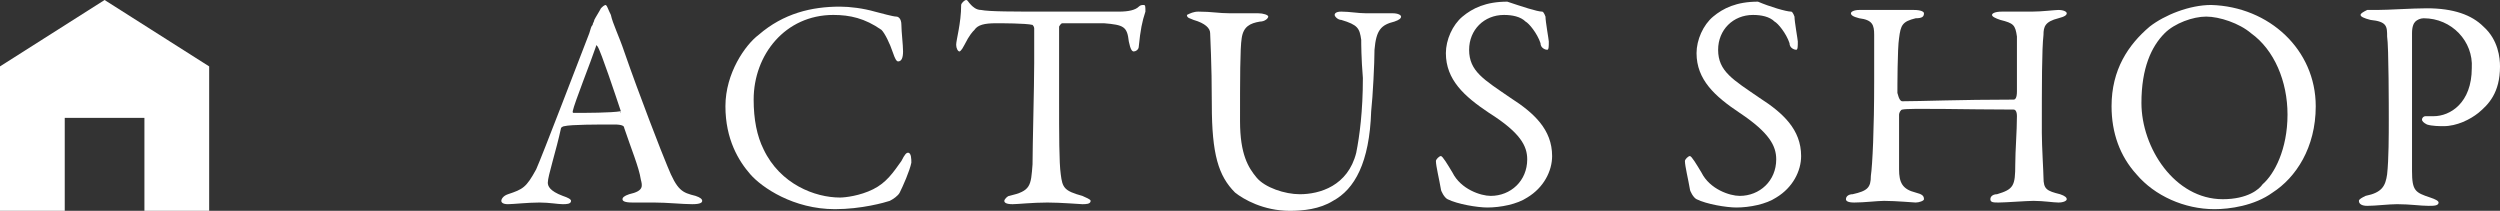
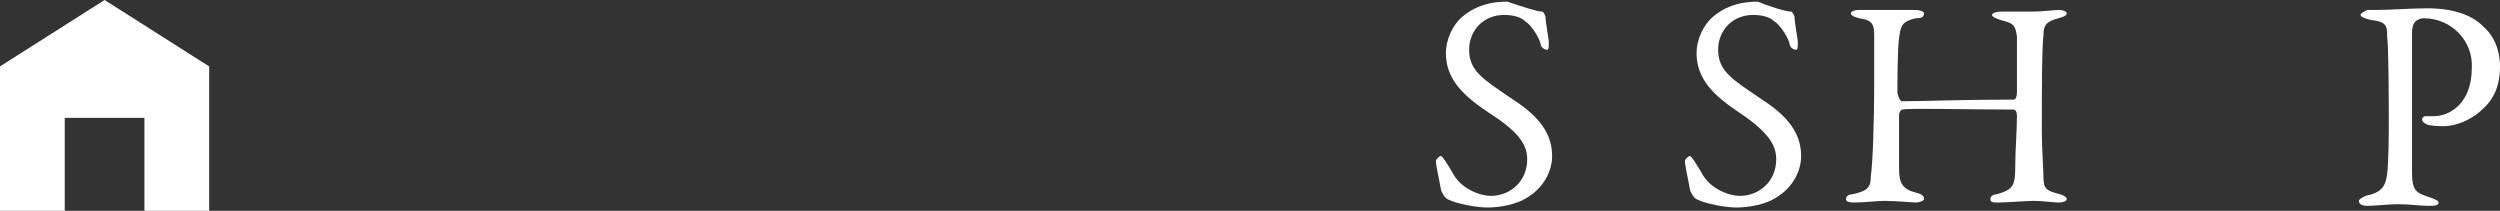
<svg xmlns="http://www.w3.org/2000/svg" version="1.1" id="レイヤー_1" x="0px" y="0px" viewBox="0 0 150.6 12.7" style="enable-background:new 0 0 150.6 12.7;" xml:space="preserve">
  <rect x="0" y="0" width="150.6" height="12.7" fill="#333333" stroke="none" />
  <style type="text/css">
	.st0{fill:#FFFFFF;}
</style>
  <g>
    <g>
      <g>
-         <path class="st0" d="M36.8,0.9c0.1,0.5,0.5,1.3,0.8,2.2c0.9,2.6,2.3,6.2,2.6,6.9c0.6,1.5,0.9,1.6,1.7,1.8     c0.3,0.1,0.4,0.2,0.4,0.3c0,0.1-0.1,0.2-0.6,0.2c-0.6,0-1.5-0.1-2.3-0.1c-0.6,0-0.8,0-1.3,0s-0.6-0.1-0.6-0.2     c0-0.1,0.1-0.2,0.4-0.3c0.9-0.2,0.8-0.5,0.7-0.9c-0.1-0.7-0.6-1.9-1-3.1c0-0.1-0.1-0.2-0.6-0.2c-1,0-2.6,0-3,0.1     c-0.1,0-0.2,0.1-0.2,0.1C33.5,9.1,33,10.6,33,11c0,0.2,0.1,0.5,0.9,0.8c0.3,0.1,0.5,0.2,0.5,0.3c0,0.2-0.3,0.2-0.5,0.2     c-0.3,0-0.8-0.1-1.4-0.1c-0.7,0-1.6,0.1-1.9,0.1c-0.3,0-0.4-0.1-0.4-0.2c0-0.1,0.1-0.3,0.4-0.4c0.9-0.3,1.1-0.4,1.7-1.5     c0.4-0.9,2.5-6.4,3.2-8.2c0.1-0.3,0.1-0.4,0.2-0.5c0-0.1,0.1-0.2,0.1-0.3c0.1-0.2,0.3-0.5,0.4-0.7c0.1-0.1,0.2-0.2,0.3-0.2     C36.6,0.4,36.6,0.5,36.8,0.9z M37.4,6.7c-0.3-0.9-1.2-3.6-1.4-3.9c-0.1-0.1-0.1-0.1-0.1,0c-0.3,0.9-1.3,3.4-1.4,3.9     c0,0.1,0,0.1,0.1,0.1c0.7,0,2.2,0,2.8-0.1C37.3,6.9,37.4,6.8,37.4,6.7z" />
-         <path class="st0" d="M52.7,0.7C53.1,0.8,53.8,1,54,1c0.1,0,0.3,0.1,0.3,0.5c0,0.4,0.1,1.2,0.1,1.6c0,0.4-0.1,0.6-0.3,0.6     c-0.1,0-0.2-0.2-0.3-0.5c-0.2-0.6-0.5-1.2-0.7-1.4c-1-0.7-1.9-0.9-2.9-0.9c-2.9,0-4.8,2.4-4.8,5.1c0,1.2,0.2,2.2,0.6,3     c1,2.1,3.1,2.9,4.6,2.9c0.3,0,1.2-0.1,2-0.5c0.8-0.4,1.2-1,1.7-1.7c0.2-0.4,0.3-0.5,0.4-0.5c0.2,0,0.2,0.4,0.2,0.6     c-0.1,0.5-0.5,1.4-0.7,1.8c-0.1,0.2-0.4,0.4-0.6,0.5c-0.3,0.1-1.7,0.5-3.3,0.5c-2.5,0-4.4-1.3-5.1-2.1c-0.7-0.8-1.5-2.1-1.5-4.1     s1.2-3.7,2-4.3c1.5-1.3,3.2-1.7,4.9-1.7C51.2,0.4,52,0.5,52.7,0.7z" />
-         <path class="st0" d="M67.4,0.7c0.6,0,1-0.1,1.2-0.3c0.1-0.1,0.2-0.1,0.3-0.1C69,0.3,69,0.4,69,0.7c-0.2,0.6-0.3,1.1-0.4,2.1     c0,0.2-0.2,0.3-0.3,0.3c-0.1,0-0.2-0.1-0.3-0.6c-0.1-0.9-0.3-1-1.5-1.1c-0.3,0-2.3,0-2.5,0c-0.1,0-0.2,0.2-0.2,0.2     c0,0.8,0,2.8,0,4.4c0,2.1,0,3.8,0.1,4.5c0.1,0.8,0.2,1,1.3,1.3c0.2,0.1,0.5,0.2,0.5,0.3c0,0.2-0.3,0.2-0.5,0.2     c-0.1,0-1.3-0.1-2.1-0.1c-0.9,0-1.8,0.1-2.1,0.1c-0.4,0-0.5-0.1-0.5-0.2c0-0.1,0.2-0.3,0.3-0.3c1.3-0.3,1.3-0.6,1.4-1.9     c0-1.1,0.1-4.7,0.1-6.1c0-1,0-1.4,0-2.1c0-0.1-0.1-0.2-0.1-0.2c-0.4-0.1-1.9-0.1-2.2-0.1c-0.7,0-1.1,0.1-1.3,0.4     c-0.1,0.1-0.3,0.3-0.6,0.9c-0.2,0.4-0.3,0.4-0.3,0.4c-0.1,0-0.2-0.2-0.2-0.4c0-0.3,0.3-1.3,0.3-2.4c0-0.1,0.2-0.3,0.3-0.3     c0.1,0,0.1,0.1,0.3,0.3c0.1,0.1,0.3,0.3,0.6,0.3c0.5,0.1,1.9,0.1,4.2,0.1C64.2,0.7,66.7,0.7,67.4,0.7z" />
-         <path class="st0" d="M72.2,0.7c0.8,0,1.2,0.1,1.9,0.1s1.4,0,1.7,0c0.3,0,0.6,0.1,0.6,0.2c0,0.1-0.2,0.3-0.5,0.3     c-0.6,0.1-1,0.3-1.1,1c-0.1,0.6-0.1,2.5-0.1,5c0,2,0.5,2.8,1,3.4c0.5,0.6,1.7,1,2.6,1c1.2,0,2.9-0.5,3.4-2.5     c0.2-1,0.4-2.5,0.4-4.5C82,3.5,82,2.6,82,2.4c-0.1-0.7-0.2-0.9-1.2-1.2c-0.2,0-0.4-0.2-0.4-0.3c0-0.1,0.1-0.2,0.4-0.2     c0.5,0,1,0.1,1.5,0.1c0.7,0,1.1,0,1.6,0c0.3,0,0.5,0.1,0.5,0.2c0,0.1-0.1,0.2-0.4,0.3c-0.8,0.2-1.1,0.5-1.2,1.7     c0,0.8-0.1,2.8-0.2,3.7c-0.1,3.1-1,4.7-2.3,5.4c-0.8,0.5-1.8,0.6-2.6,0.6c-1.6,0-2.8-0.7-3.3-1.1c-1-1-1.4-2.3-1.4-5.3     c0-2.6-0.1-4-0.1-4.3c0-0.3-0.3-0.6-1-0.8c-0.2-0.1-0.4-0.1-0.4-0.3C71.7,0.8,71.9,0.7,72.2,0.7z" />
        <path class="st0" d="M92.9,0.7c0.1,0,0.2,0.3,0.2,0.3c0,0.3,0.2,1.4,0.2,1.5c0,0.3,0,0.5-0.1,0.5c-0.1,0-0.4-0.1-0.4-0.4     c-0.2-0.6-0.7-1.2-0.9-1.3c-0.3-0.3-0.8-0.4-1.3-0.4c-1.2,0-2.1,0.9-2.1,2.1c0,1.3,0.9,1.8,2.5,2.9c1.4,0.9,2.5,1.9,2.5,3.5     c0,0.9-0.5,1.9-1.5,2.5c-0.6,0.4-1.6,0.6-2.4,0.6c-0.6,0-1.8-0.2-2.4-0.5c-0.2-0.1-0.4-0.5-0.4-0.6c-0.1-0.6-0.3-1.4-0.3-1.7     c0-0.1,0.2-0.3,0.3-0.3c0.1,0,0.4,0.5,0.7,1c0.5,1,1.7,1.4,2.3,1.4c1.2,0,2.2-0.9,2.2-2.2c0-0.8-0.4-1.6-2.3-2.8     c-1.5-1-2.6-2-2.6-3.6c0-0.8,0.4-1.7,1-2.2c0.6-0.5,1.4-0.9,2.7-0.9C91.7,0.4,92.6,0.7,92.9,0.7z" />
        <path class="st0" d="M107.9,0.7c0.1,0,0.2,0.3,0.2,0.3c0,0.3,0.2,1.4,0.2,1.5c0,0.3,0,0.5-0.1,0.5c-0.1,0-0.4-0.1-0.4-0.4     c-0.2-0.6-0.7-1.2-0.9-1.3c-0.3-0.3-0.8-0.4-1.3-0.4c-1.2,0-2.1,0.9-2.1,2.1c0,1.3,0.9,1.8,2.5,2.9c1.4,0.9,2.5,1.9,2.5,3.5     c0,0.9-0.5,1.9-1.5,2.5c-0.6,0.4-1.6,0.6-2.4,0.6c-0.6,0-1.8-0.2-2.4-0.5c-0.2-0.1-0.4-0.5-0.4-0.6c-0.1-0.6-0.3-1.4-0.3-1.7     c0-0.1,0.2-0.3,0.3-0.3c0.1,0,0.4,0.5,0.7,1c0.5,1,1.7,1.4,2.3,1.4c1.2,0,2.2-0.9,2.2-2.2c0-0.8-0.4-1.6-2.2-2.8     c-1.5-1-2.6-2-2.6-3.6c0-0.8,0.4-1.7,1-2.2c0.6-0.5,1.4-0.9,2.7-0.9C106.6,0.4,107.6,0.7,107.9,0.7z" />
        <path class="st0" d="M114.6,6.1c1.1,0,3.5-0.1,6.7-0.1c0.1,0,0.2-0.1,0.2-0.5c0-0.2,0-2.6,0-3.3c-0.1-0.7-0.2-0.8-1-1     c-0.3-0.1-0.5-0.2-0.5-0.3c0-0.1,0.2-0.2,0.6-0.2c0.2,0,1.4,0,1.8,0c0.6,0,1.4-0.1,1.6-0.1c0.3,0,0.5,0.1,0.5,0.2     c0,0.1-0.1,0.2-0.5,0.3c-0.8,0.2-0.9,0.5-0.9,1c-0.1,0.9-0.1,2.9-0.1,5.9c0,0.8,0.1,2.4,0.1,2.7c0,0.7,0.2,0.8,1,1     c0.3,0.1,0.4,0.2,0.4,0.3c0,0.1-0.2,0.2-0.5,0.2c-0.3,0-0.9-0.1-1.5-0.1c-0.4,0-1.7,0.1-2.1,0.1c-0.3,0-0.5,0-0.5-0.2     s0.2-0.3,0.4-0.3c1-0.3,1.1-0.5,1.1-1.8c0-0.8,0.1-2,0.1-2.9c0-0.3-0.1-0.4-0.2-0.4c-2.8,0-6.3-0.1-6.7,0c-0.1,0-0.2,0.2-0.2,0.3     c0,0.5,0,2.8,0,3.3c0,0.8,0.2,1.2,1,1.4c0.4,0.1,0.5,0.2,0.5,0.4c0,0.1-0.3,0.2-0.5,0.2c-0.1,0-1.2-0.1-1.9-0.1     c-0.4,0-1.2,0.1-1.8,0.1c-0.4,0-0.5-0.1-0.5-0.2c0-0.2,0.2-0.3,0.4-0.3c0.9-0.2,1.1-0.4,1.1-1.1c0.1-0.7,0.2-2.8,0.2-5.7     c0-0.3,0-2,0-2.8c0-0.6-0.1-0.9-0.9-1c-0.4-0.1-0.5-0.2-0.5-0.3c0-0.1,0.2-0.2,0.5-0.2c0.5,0,1.2,0,1.6,0c0.8,0,1.3,0,1.7,0     c0.4,0,0.6,0.1,0.6,0.2c0,0.2-0.1,0.3-0.5,0.3c-0.8,0.2-0.9,0.4-1,1.2c-0.1,0.6-0.1,3-0.1,3.3C114.4,6,114.5,6.1,114.6,6.1z" />
-         <path class="st0" d="M139.5,6.4c0,2.5-1.2,4.3-2.6,5.2c-1.1,0.8-2.6,1-3.5,1c-1.8,0-3.6-0.8-4.7-2.1c-1-1.1-1.5-2.5-1.5-4.1     c0-2.2,1-3.7,2.3-4.8c0.9-0.7,2.4-1.3,3.7-1.3C136.7,0.4,139.5,3,139.5,6.4z M130.4,2c-0.8,0.8-1.4,2.1-1.4,4.2     c0,2.7,2,5.8,4.9,5.8c1.5,0,2.2-0.6,2.4-0.9c0.7-0.6,1.5-2.1,1.5-4.2c0-2-0.8-3.9-2.2-4.9c-0.7-0.6-1.9-1-2.7-1     C132.1,1,131,1.4,130.4,2z" />
        <path class="st0" d="M146,1.1c-0.2,0-0.4,0.1-0.5,0.2c-0.1,0.1-0.2,0.3-0.2,0.7c0,0.4,0,2.6,0,4.7c0,1.6,0,3.1,0,3.6     c0,1.2,0.2,1.3,1.1,1.6c0.3,0.1,0.5,0.2,0.5,0.3c0,0.2-0.3,0.2-0.6,0.2c-0.5,0-1.1-0.1-1.9-0.1c-0.5,0-1.3,0.1-1.8,0.1     c-0.3,0-0.5-0.1-0.5-0.3c0-0.1,0.2-0.2,0.4-0.3c1-0.2,1.2-0.6,1.3-1.3c0.1-0.9,0.1-2.4,0.1-3.3c0-0.6,0-4.4-0.1-5     c0-0.6,0-0.9-1-1c-0.4-0.1-0.6-0.2-0.6-0.3c0-0.1,0.2-0.2,0.4-0.3c0.1,0,0.4,0,0.6,0c0.7,0,2.1-0.1,3-0.1c1.6,0,2.7,0.4,3.4,1.1     c0.9,0.8,1,1.9,1,2.4c0,1.6-0.7,2.3-1.3,2.8c-0.5,0.4-1.3,0.8-2.1,0.8c-0.2,0-0.7,0-1-0.1c-0.2-0.1-0.3-0.2-0.3-0.3     c0-0.1,0.1-0.2,0.2-0.2c0.2,0,0.4,0,0.5,0c1,0,2.3-0.8,2.3-2.9C149,2.5,147.7,1.1,146,1.1z" />
      </g>
    </g>
    <polygon class="st0" points="6.3,0 0,4 0,12.7 3.9,12.7 3.9,7.1 8.7,7.1 8.7,12.7 12.6,12.7 12.6,4  " />
  </g>
</svg>